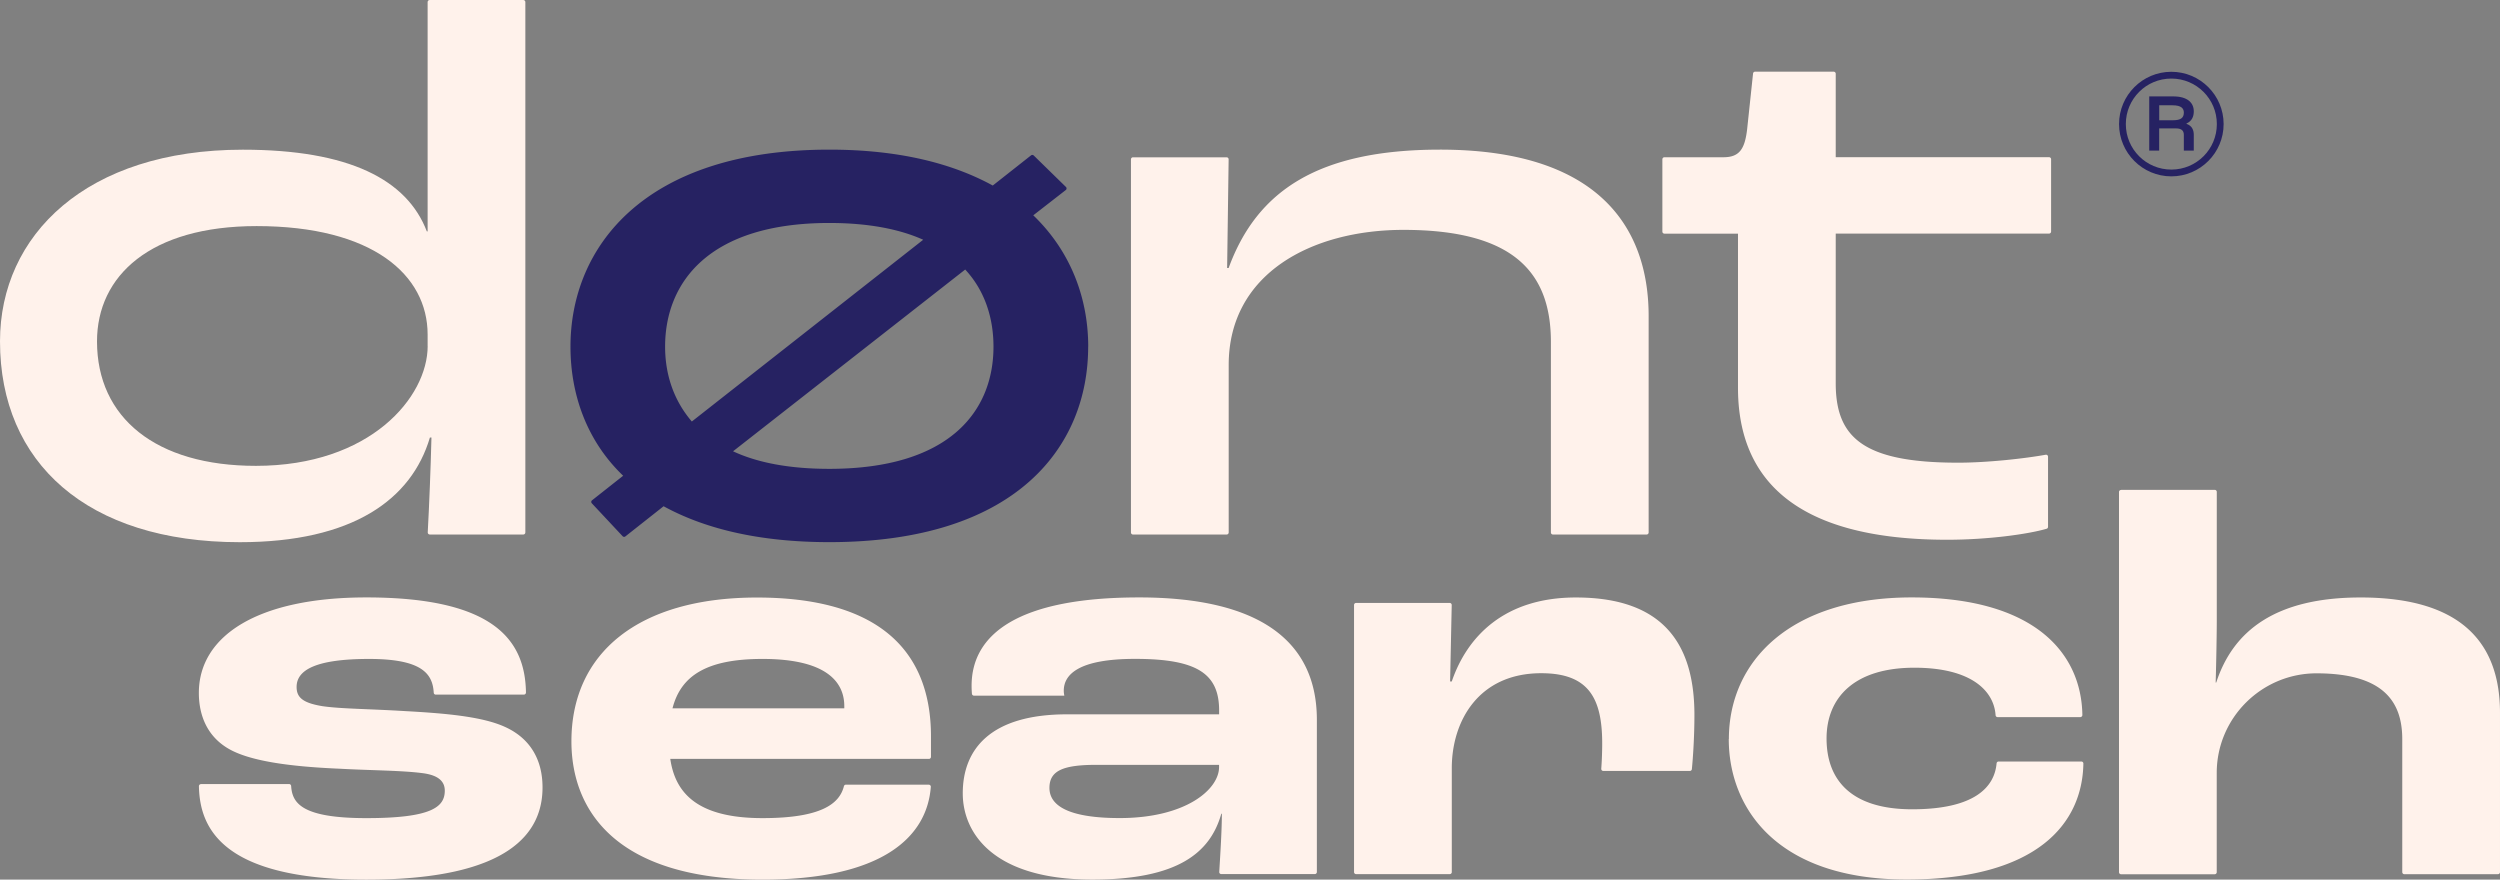
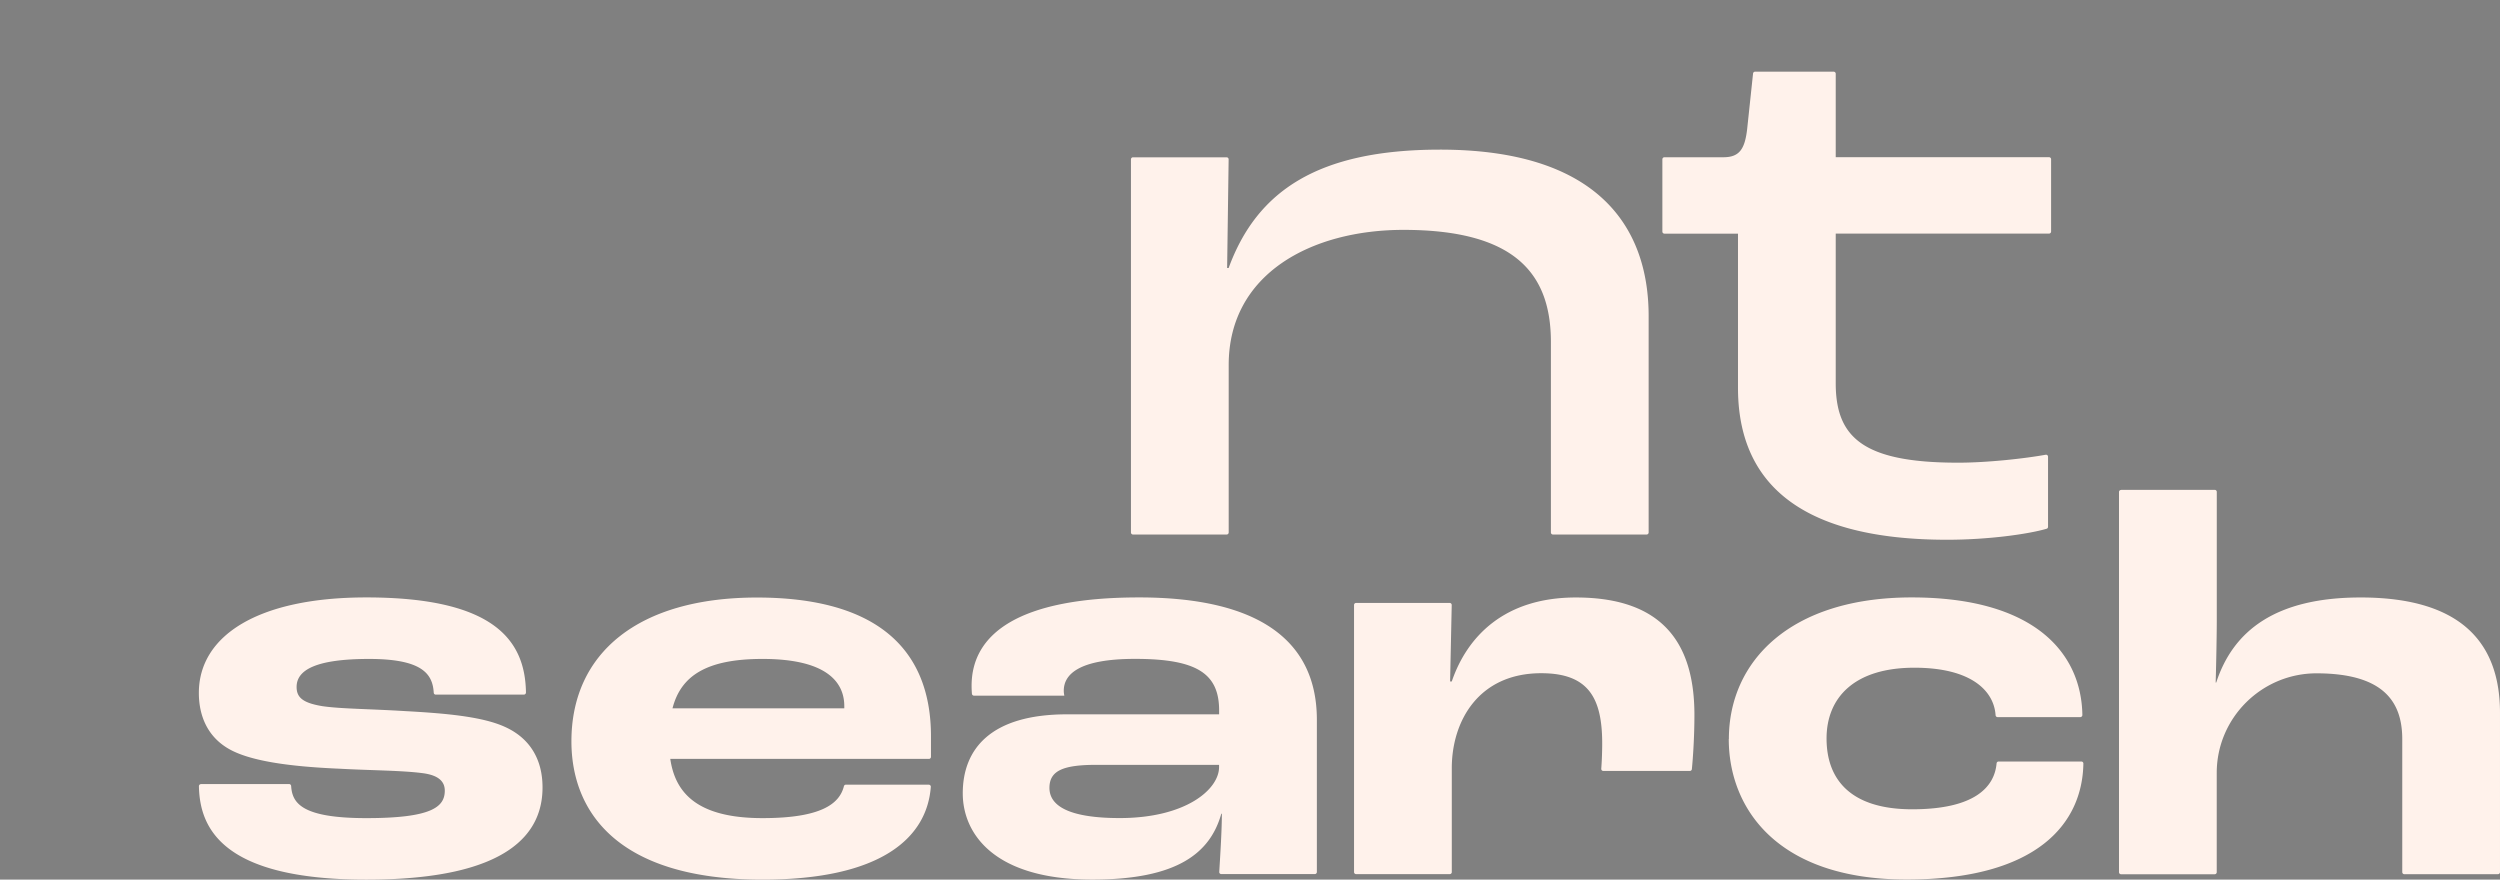
<svg xmlns="http://www.w3.org/2000/svg" id="Layer_2" viewBox="0 0 449.93 158.3">
  <rect x="0" y="0" width="449.93" height="158.3" fill="#808080" stroke="none" />
  <defs>
    <style>.cls-1{fill:#fff2eb}.cls-2{fill:#262262}</style>
  </defs>
  <g id="Layer_1-2">
-     <path d="M0 61.43c0-19.1 15.53-34.49 43.7-34.49 19.1 0 29.55 5.36 33.12 14.71h.14V.37c0-.2.16-.37.37-.37h16.85c.2 0 .37.16.37.37v95.46c0 .2-.16.37-.37.37H77.35c-.21 0-.38-.17-.37-.38.27-4.91.53-11.58.67-17.07h-.28c-3.3 11.13-13.88 18.83-34.22 18.83C15.67 97.57 0 83.28 0 61.43Zm76.96.83V60.2c0-10.72-9.9-19.51-30.78-19.51-19.1 0-28.72 8.93-28.72 20.75 0 13.74 10.58 22.4 28.59 22.4 20.61 0 30.92-12.37 30.92-21.58Z" class="cls-1" />
-     <path d="M195.84 62.39c0 18-12.92 35.18-46.59 35.18-12.78 0-22.54-2.47-29.82-6.46l-6.88 5.43a.37.37 0 0 1-.5-.04l-5.54-5.92a.364.364 0 0 1 .04-.54l5.6-4.42c-6.6-6.32-9.48-14.71-9.48-23.23 0-17.87 13.19-35.46 46.59-35.46 12.51 0 22.13 2.47 29.41 6.46l6.89-5.43c.15-.11.35-.1.49.03l5.79 5.66c.16.16.14.42-.03.55l-5.85 4.55c6.87 6.6 9.89 15.12 9.89 23.64Zm-71.33 13.47 41.64-32.71c-4.26-1.92-9.89-3.02-16.9-3.02-21.71 0-29.55 10.72-29.55 22.26 0 4.95 1.51 9.62 4.81 13.47Zm54.29-13.47c0-5.08-1.51-10.03-5.09-13.88l-41.78 32.71c4.4 2.06 10.17 3.16 17.32 3.16 21.71 0 29.55-10.44 29.55-21.99Z" class="cls-2" />
    <path d="M203.9 28.31h16.85c.21 0 .37.17.37.37l-.27 19.55h.27c5.09-13.88 16.08-21.3 38.07-21.3 27.76 0 37.52 13.33 37.52 29.96v38.94c0 .2-.16.37-.37.37h-16.85a.37.37 0 0 1-.37-.37V61.57c0-12.09-6.18-20.2-26.52-20.2-16.49 0-31.47 7.83-31.47 24.32v30.14c0 .2-.16.37-.37.37h-16.85a.37.37 0 0 1-.37-.37V28.68c0-.2.16-.37.37-.37Zm108.89 41.5V42.05h-13.24a.37.37 0 0 1-.37-.37V28.67c0-.2.16-.37.37-.37h10.63c2.89 0 3.85-1.51 4.26-5.09l1.06-9.98a.37.37 0 0 1 .37-.33h14.14c.2 0 .37.16.37.37v15.02h38.39c.2 0 .37.16.37.37v13.01c0 .2-.16.37-.37.37h-38.39v26.94c0 9.76 4.95 14.29 21.99 14.29 5.42 0 12.1-.76 15.79-1.43.23-.04.43.13.43.36v12.61c0 .16-.1.31-.26.35-3.17.94-10.4 1.98-17.88 1.98-28.31 0-37.66-11.68-37.66-27.35Zm-276.63 71.3h15.87c.2 0 .35.15.37.35.19 3.03 1.82 5.78 13.52 5.78s14.13-1.98 14.13-4.94c0-1.48-.89-2.77-4.05-3.16-3.75-.49-9.48-.49-14.82-.79-9.58-.4-16.5-1.48-20.15-3.66-3.66-2.17-5.24-5.83-5.24-9.98 0-10.27 10.57-17.19 30.13-17.19 23.1 0 28.6 7.79 28.74 17.11 0 .21-.17.38-.37.38H78.42c-.2 0-.35-.15-.36-.35-.2-3.39-2.09-6.07-11.64-6.07s-13.04 1.98-13.04 5.04c0 1.88 1.09 2.87 4.64 3.46 3.36.49 8.4.49 14.92.89 7.31.4 13.93.99 17.98 2.86 4.54 2.07 6.72 5.93 6.72 10.87 0 7.9-5.53 16.6-31.71 16.6s-29.99-9.46-30.13-16.82c0-.21.17-.37.37-.37Zm131.03-4.54h-46.56c.89 6.13 4.84 10.67 16.6 10.67 10.46 0 13.84-2.52 14.65-5.74.04-.16.18-.28.35-.28h14.92c.21 0 .39.18.37.4-.7 9.2-8.97 16.69-30.3 16.69-26.48 0-34.38-12.55-34.38-24.89 0-15.9 12.05-25.88 33.39-25.88s31.32 9.09 31.32 24.99v3.68c0 .2-.16.37-.37.37Zm-15.24-9.48c0-4.45-3.36-8.5-14.72-8.5-10.27 0-14.72 3.16-16.2 8.89h30.92v-.4Zm21.32 15.7c0-8 5.04-14.23 18.77-14.23h27.37v-.69c0-6.62-3.95-9.29-15.12-9.29-10.27 0-12.84 2.87-12.84 5.73 0 .1 0 .4.1.89h-16.26c-.19 0-.35-.15-.37-.34-.06-.72-.06-1.27-.06-1.44 0-9.29 8.4-15.9 30.13-15.9s32.01 7.9 32.01 22.03v27.39c0 .2-.16.37-.37.37H219.8c-.21 0-.38-.17-.37-.38.2-3.31.47-7.53.47-10.48h-.1c-1.98 7.01-7.8 11.85-23.22 11.85-17.98 0-23.31-8.5-23.31-15.51Zm46.13-4.74v-.4h-22.03c-5.93 0-8.5.99-8.5 4.15s3.36 5.43 12.65 5.43c11.86 0 17.88-5.14 17.88-9.19Zm24.66-29.54h16.84c.21 0 .37.17.37.38l-.29 13.75h.3c2.77-8.1 9.48-15.11 22.33-15.11 16.2 0 21.34 8.89 21.34 21.14 0 3.92-.26 7.75-.46 9.75a.37.37 0 0 1-.37.33h-15.57c-.21 0-.38-.18-.37-.39.09-1.13.17-2.88.17-4.55 0-8.2-2.47-12.65-10.97-12.65-11.26 0-16.1 8.59-16.1 17.09v18.7c0 .2-.16.37-.37.37h-16.85a.37.37 0 0 1-.37-.37v-48.07c0-.2.16-.37.37-.37Zm67.09 24.5c0-13.93 10.97-25.49 32.9-25.49s30.54 9.86 30.72 21.16c0 .21-.17.38-.37.38h-14.89c-.19 0-.35-.15-.36-.35-.29-4.33-4.31-8.54-14.61-8.54-10.87 0-15.81 5.43-15.81 12.74s4.25 12.74 15.41 12.74 14.81-3.94 15.19-8.26c.02-.19.17-.34.36-.34h14.89c.21 0 .38.17.37.38-.18 10.82-8.37 20.86-31.81 20.86s-32.01-12.94-32.01-25.29Zm70.59-44.85h16.85c.2 0 .37.16.37.37v23.05c0 2.47-.1 7.9-.2 11.26h.1c3.06-9.39 10.77-15.31 25.98-15.31 18.57 0 25.09 8.59 25.09 20.75v28.68c0 .2-.16.37-.37.37h-16.85a.37.37 0 0 1-.37-.37v-23.93c0-6.79-3.43-11.82-15.37-11.85-9.91-.03-18.02 8.01-18.02 17.92v17.87c0 .2-.16.37-.37.37h-16.85a.37.37 0 0 1-.37-.37V88.55c0-.2.16-.37.37-.37Z" class="cls-1" />
-     <path d="M381.37 22.33c0-5.19 4.22-9.41 9.41-9.41s9.41 4.22 9.41 9.41-4.22 9.41-9.41 9.41-9.41-4.22-9.41-9.41Zm17.6 0c0-4.53-3.66-8.19-8.19-8.19s-8.19 3.66-8.19 8.19 3.66 8.19 8.19 8.19 8.19-3.66 8.19-8.19Zm-12.17-4.98h4.32c2.55 0 3.7 1.13 3.7 2.69 0 .9-.31 1.75-1.32 2.19v.05c1.04.38 1.32 1.16 1.32 2.01v2.81h-1.79v-2.81c0-.75-.38-1.18-1.42-1.18h-3.02v3.99h-1.79v-9.74Zm4.32 4.29c1.37 0 1.91-.45 1.91-1.37 0-.73-.42-1.32-2.05-1.32h-2.38v2.69h2.52Z" class="cls-2" />
  </g>
</svg>